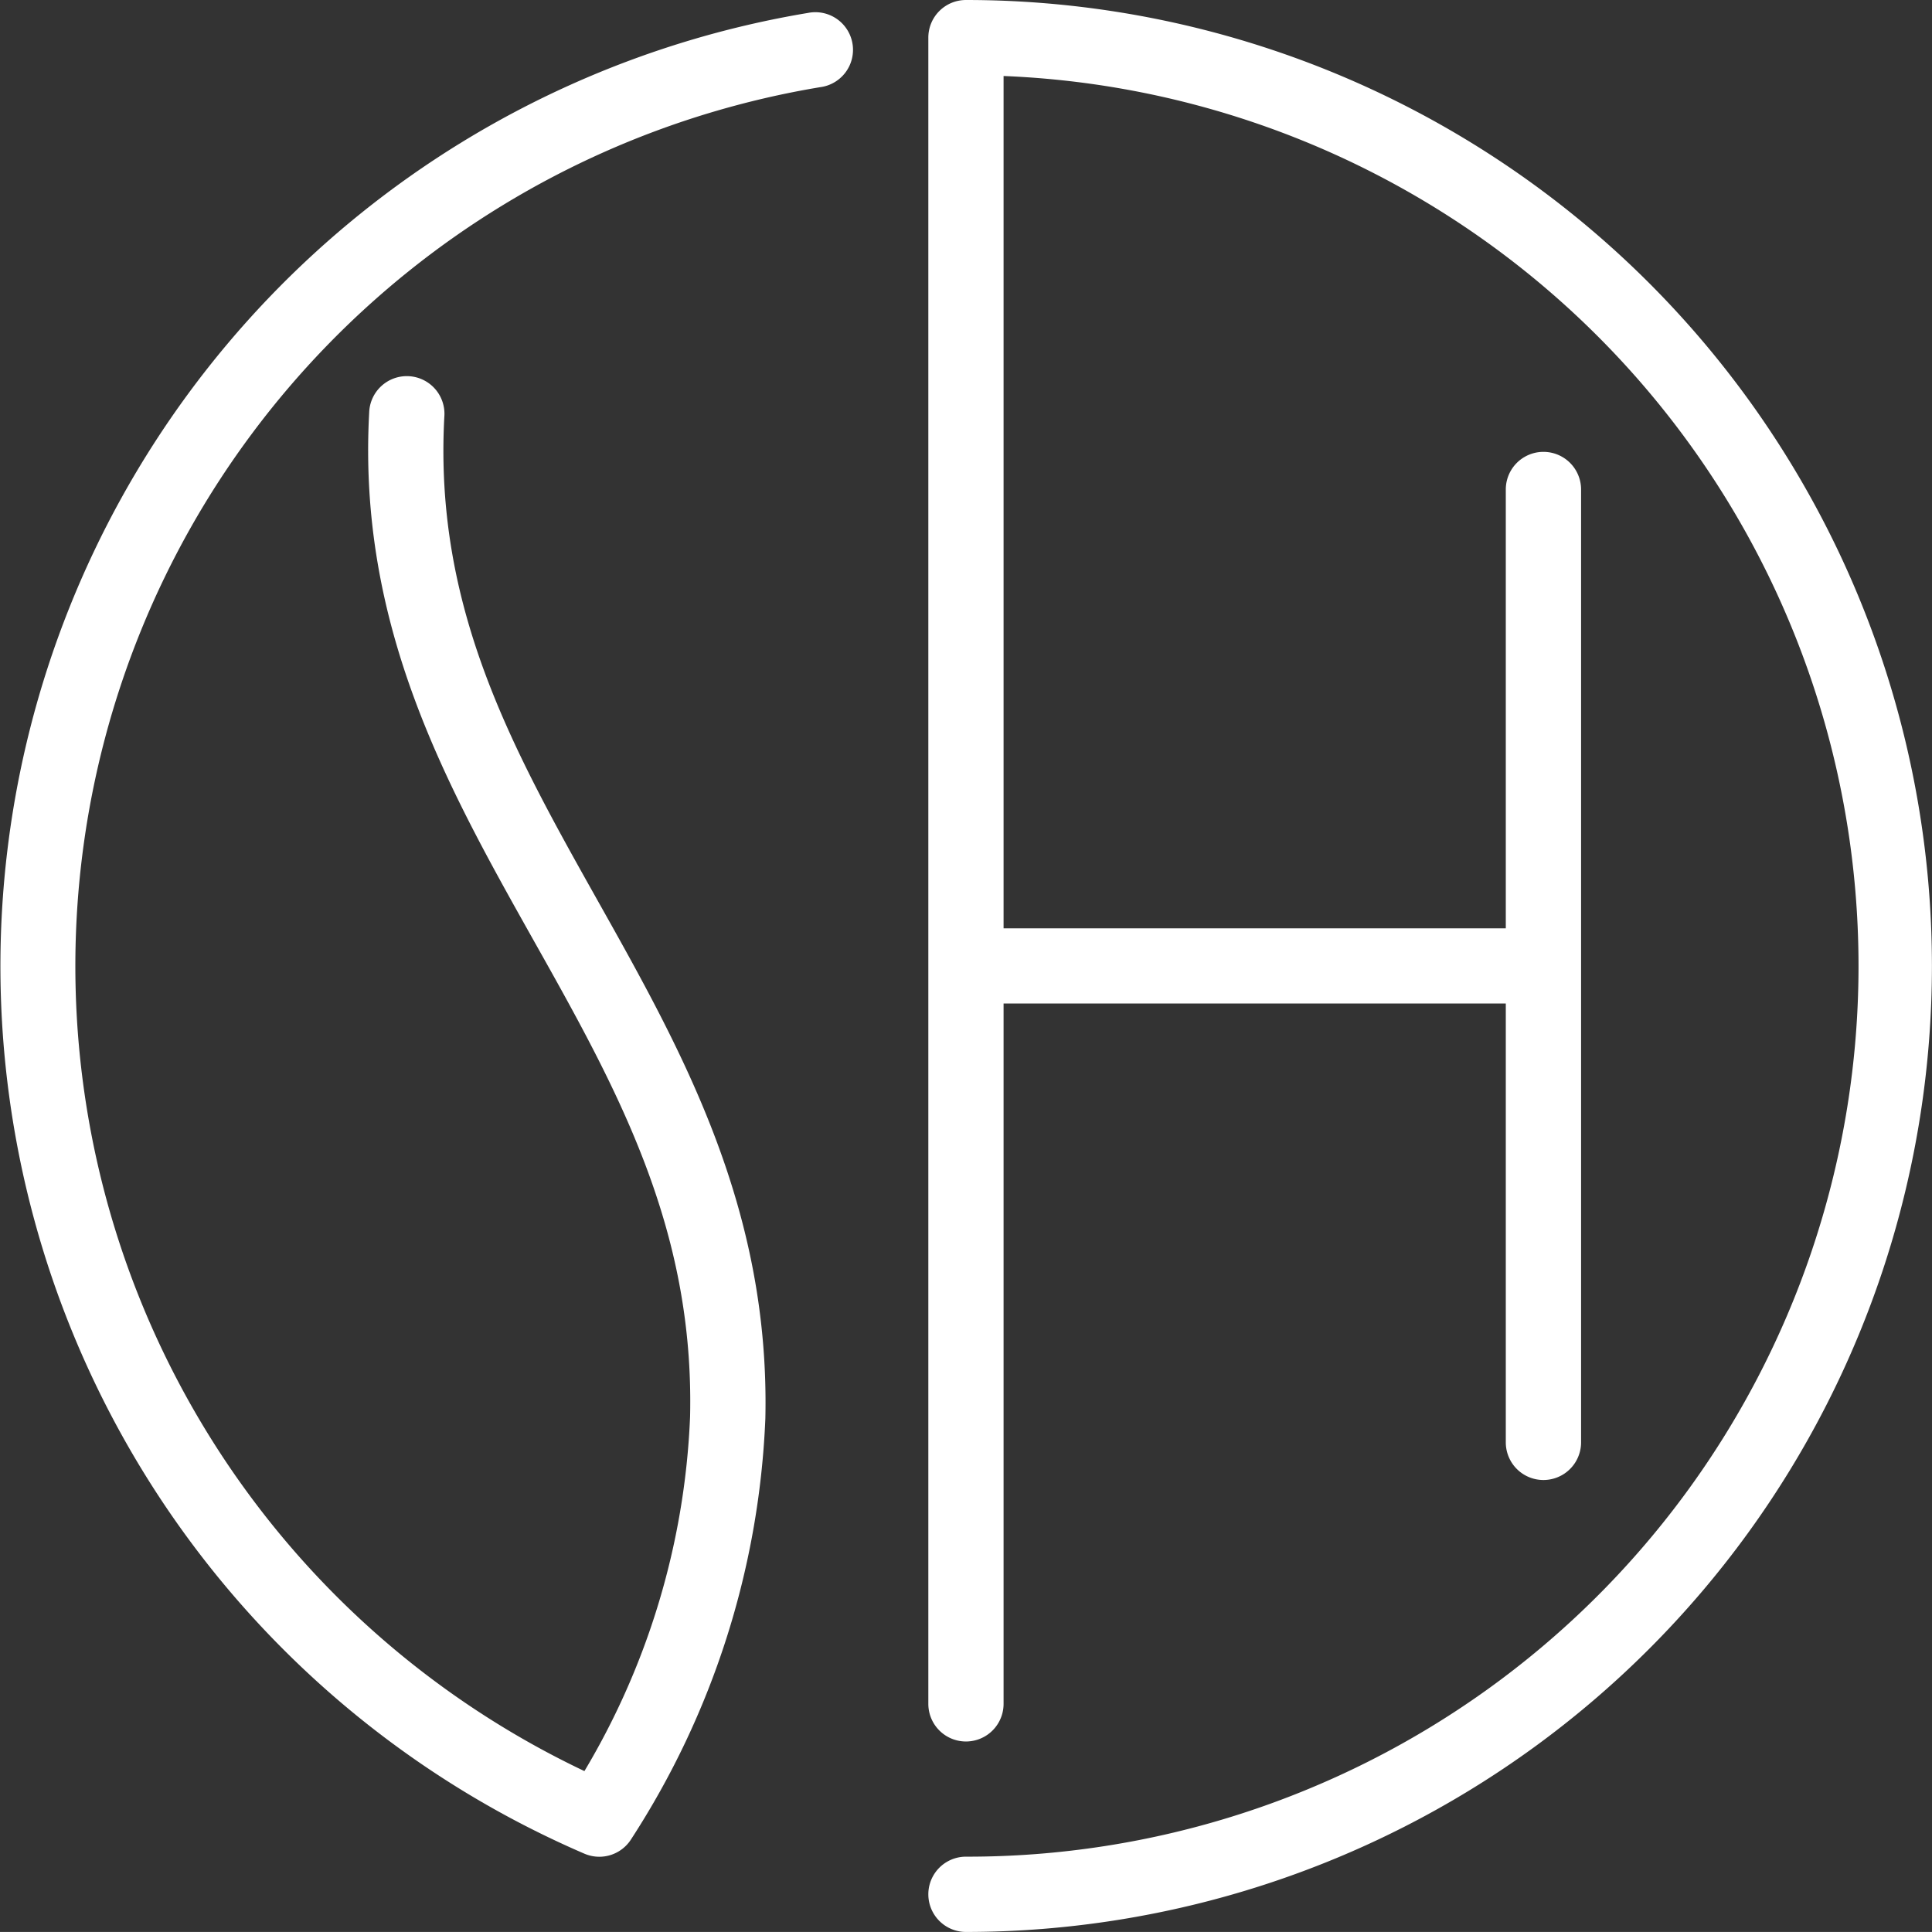
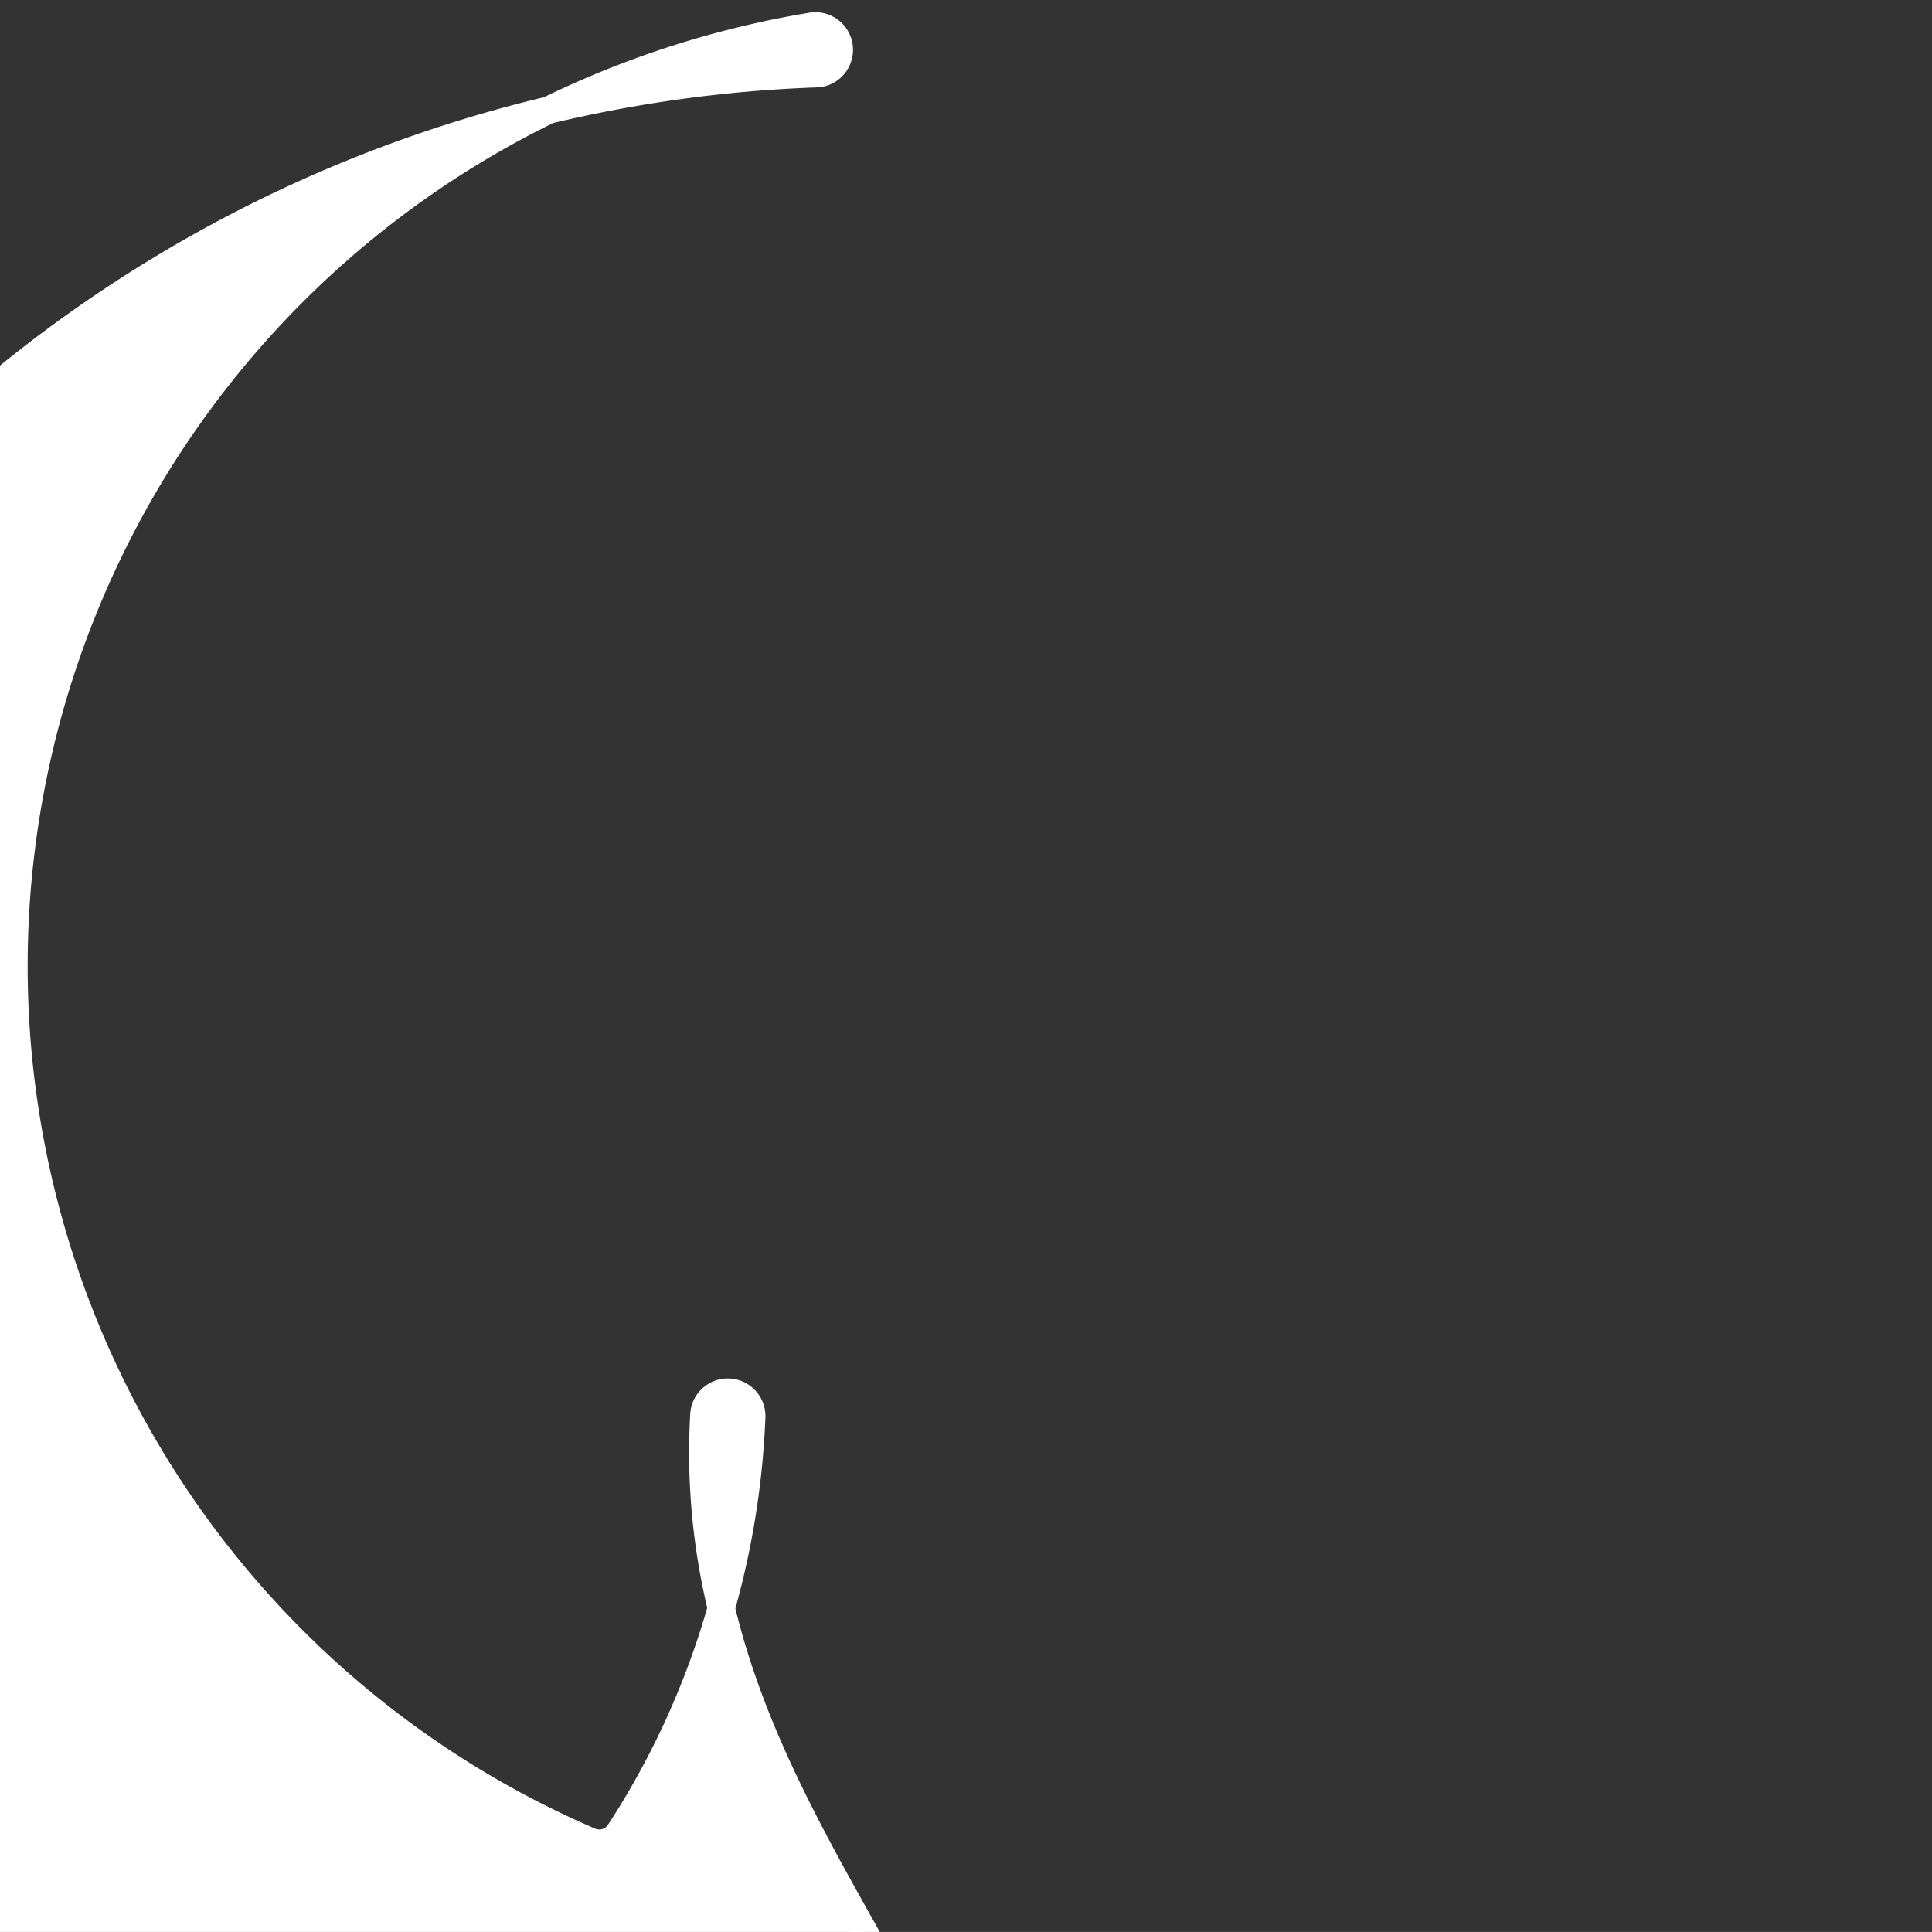
<svg xmlns="http://www.w3.org/2000/svg" width="42.547" height="42.546" viewBox="0 0 42.547 42.546">
  <rect x="0" y="0" width="42.547" height="42.546" fill="#333333" stroke="none" />
  <g id="Group_67592" data-name="Group 67592" transform="translate(-93.656 0.3)">
    <g id="Group_67584" data-name="Group 67584" transform="translate(0 0)">
      <g id="Group_67586" data-name="Group 67586">
-         <path id="Path_111185" data-name="Path 111185" d="M93.652.227a20.982,20.982,0,0,0-4.858,39.967.544.544,0,0,0,.209.043.529.529,0,0,0,.451-.252,18.087,18.087,0,0,0,2.906-9.108c.1-4.555-1.8-7.948-3.644-11.231-1.883-3.353-3.662-6.52-3.425-10.843a.529.529,0,1,0-1.056-.058c-.254,4.63,1.684,8.081,3.558,11.42,1.856,3.3,3.607,6.422,3.509,10.687a16.837,16.837,0,0,1-2.51,8.184A19.922,19.922,0,0,1,93.823,1.27.529.529,0,1,0,93.652.227" transform="translate(17.851 0.053)" fill="#fff" stroke="#fff" stroke-width="0.6" />
-         <path id="Path_111186" data-name="Path 111186" d="M93.194,0a.528.528,0,0,0-.528.528V37.223a.528.528,0,0,0,1.057,0V21.5h11.66v9.964a.529.529,0,1,0,1.058,0V10.48a.529.529,0,0,0-1.058,0v9.964H93.723V1.064a19.915,19.915,0,0,1-.528,39.824.529.529,0,0,0,0,1.058A20.973,20.973,0,1,0,93.194,0" transform="translate(21.734)" fill="#fff" stroke="#fff" stroke-width="0.6" />
+         <path id="Path_111185" data-name="Path 111185" d="M93.652.227a20.982,20.982,0,0,0-4.858,39.967.544.544,0,0,0,.209.043.529.529,0,0,0,.451-.252,18.087,18.087,0,0,0,2.906-9.108a.529.529,0,1,0-1.056-.058c-.254,4.63,1.684,8.081,3.558,11.42,1.856,3.3,3.607,6.422,3.509,10.687a16.837,16.837,0,0,1-2.51,8.184A19.922,19.922,0,0,1,93.823,1.27.529.529,0,1,0,93.652.227" transform="translate(17.851 0.053)" fill="#fff" stroke="#fff" stroke-width="0.6" />
      </g>
    </g>
  </g>
</svg>